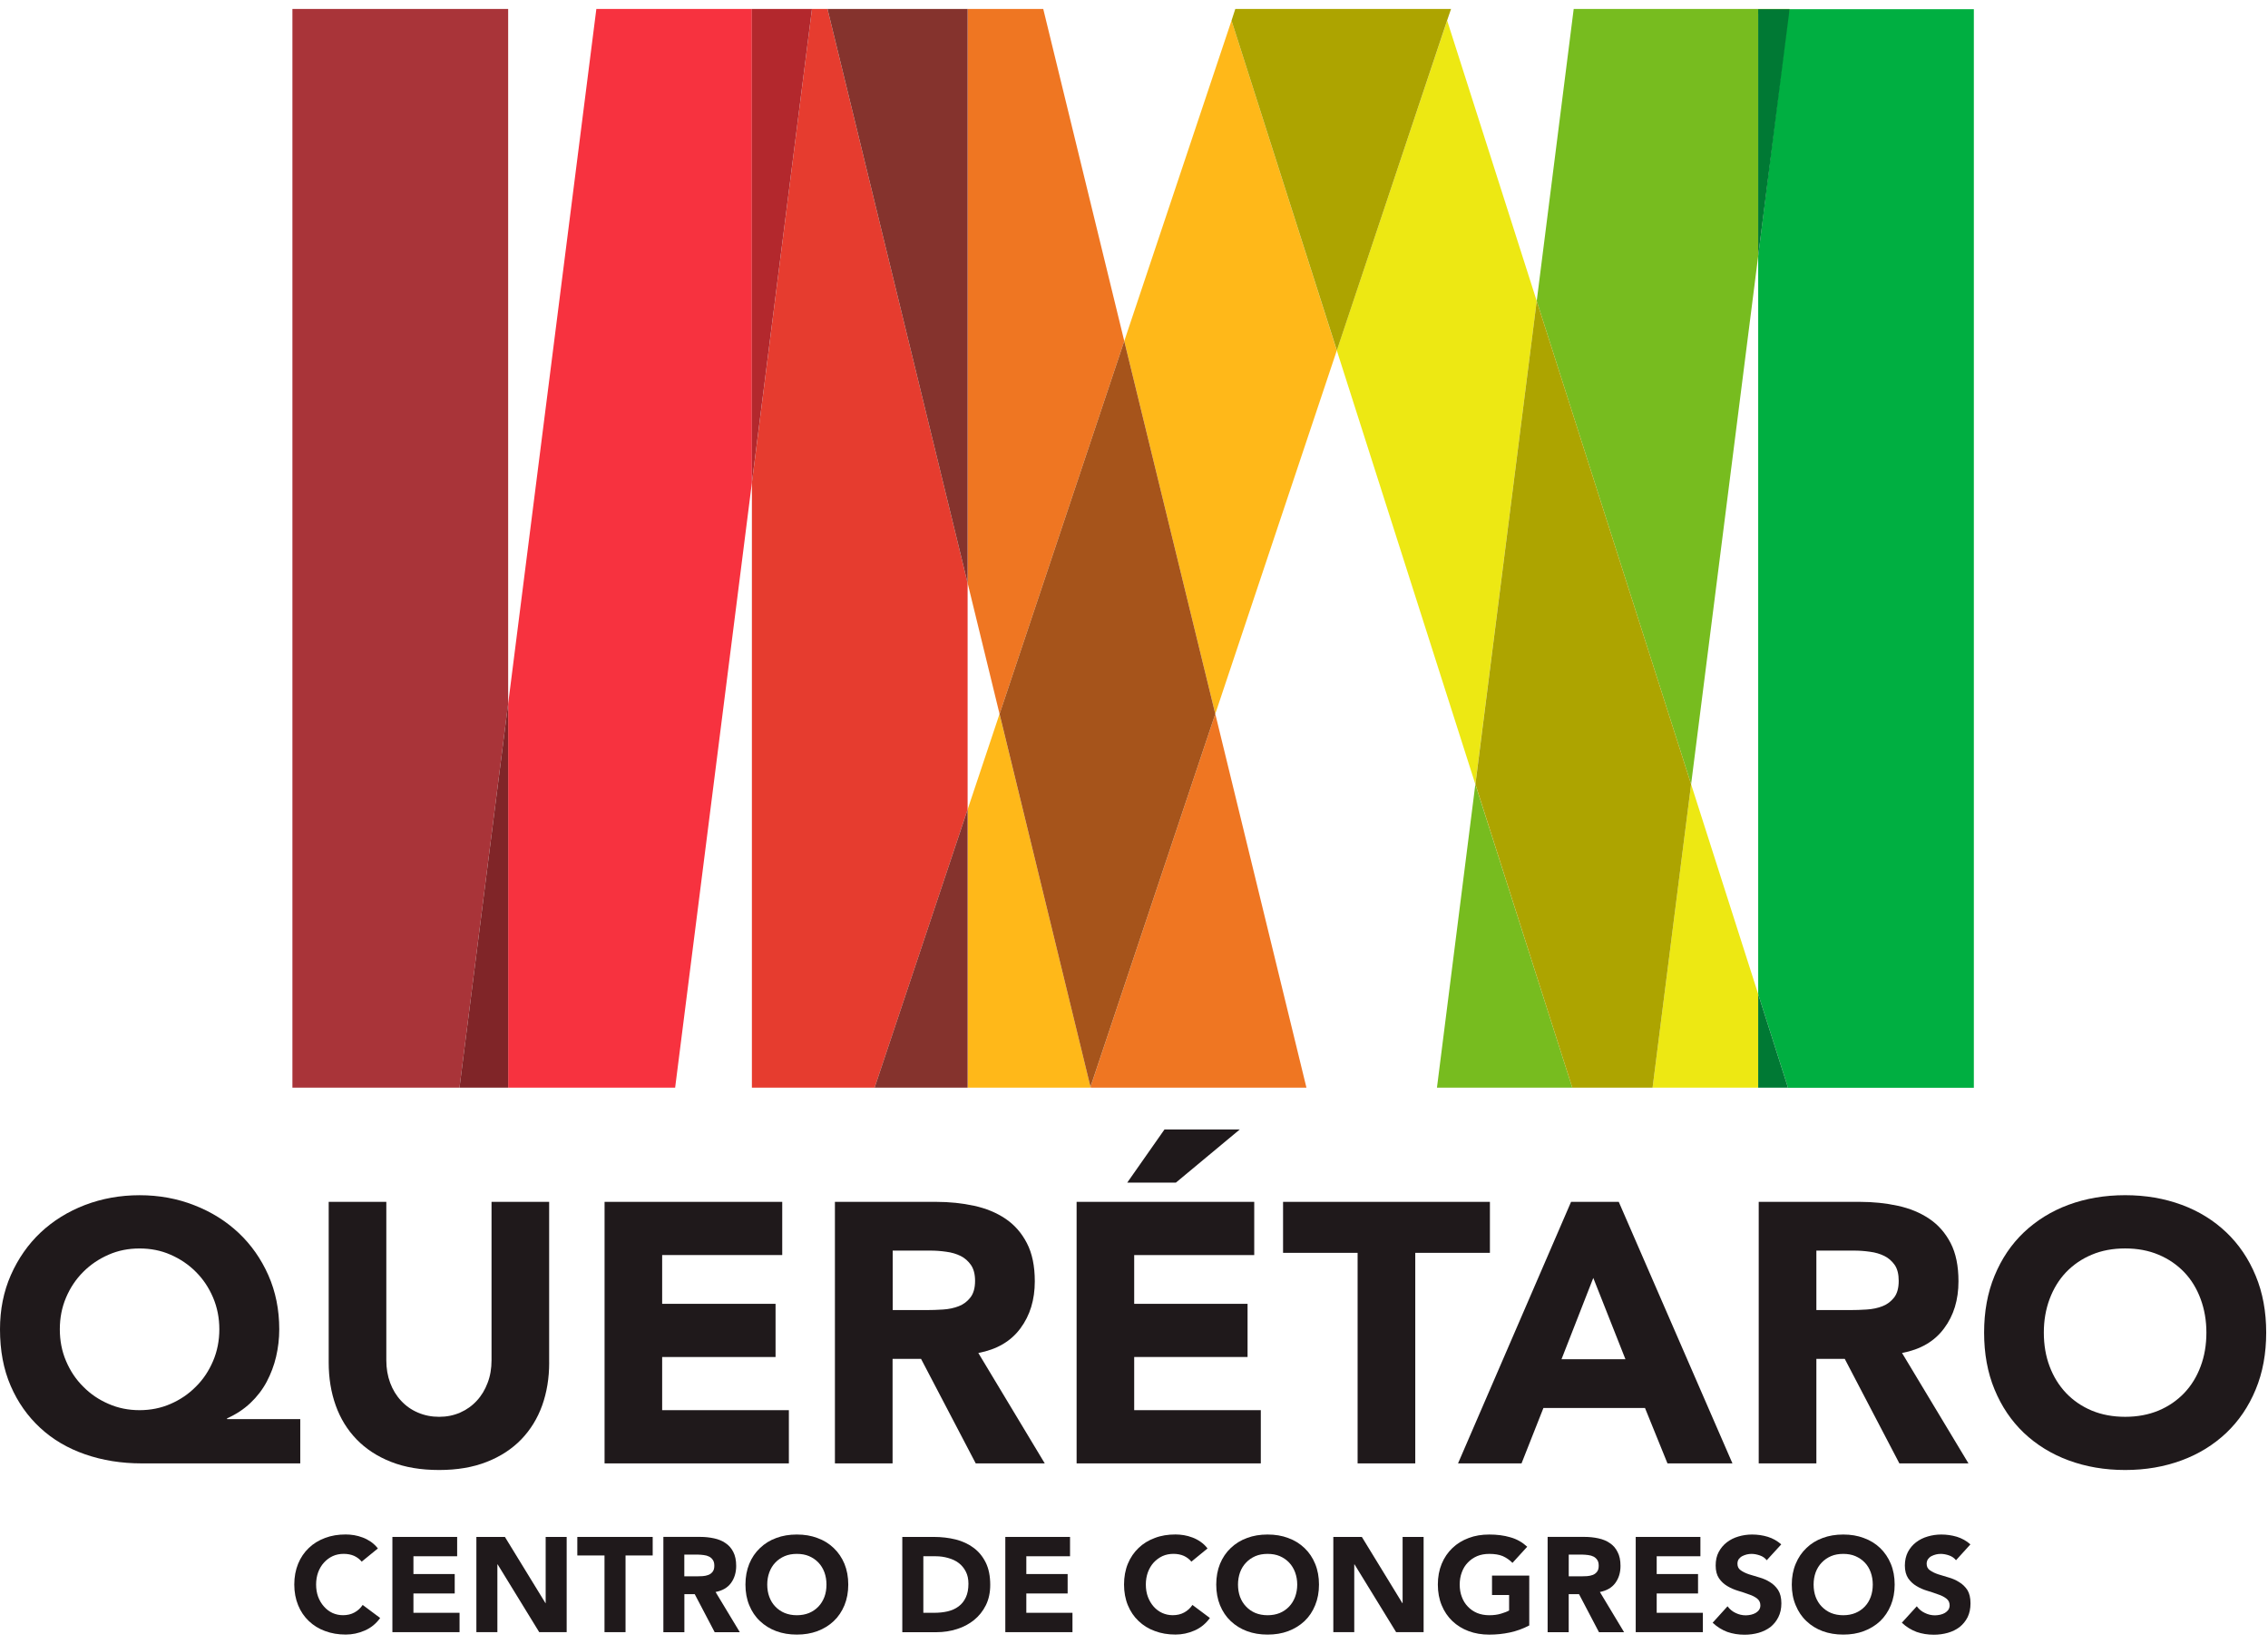
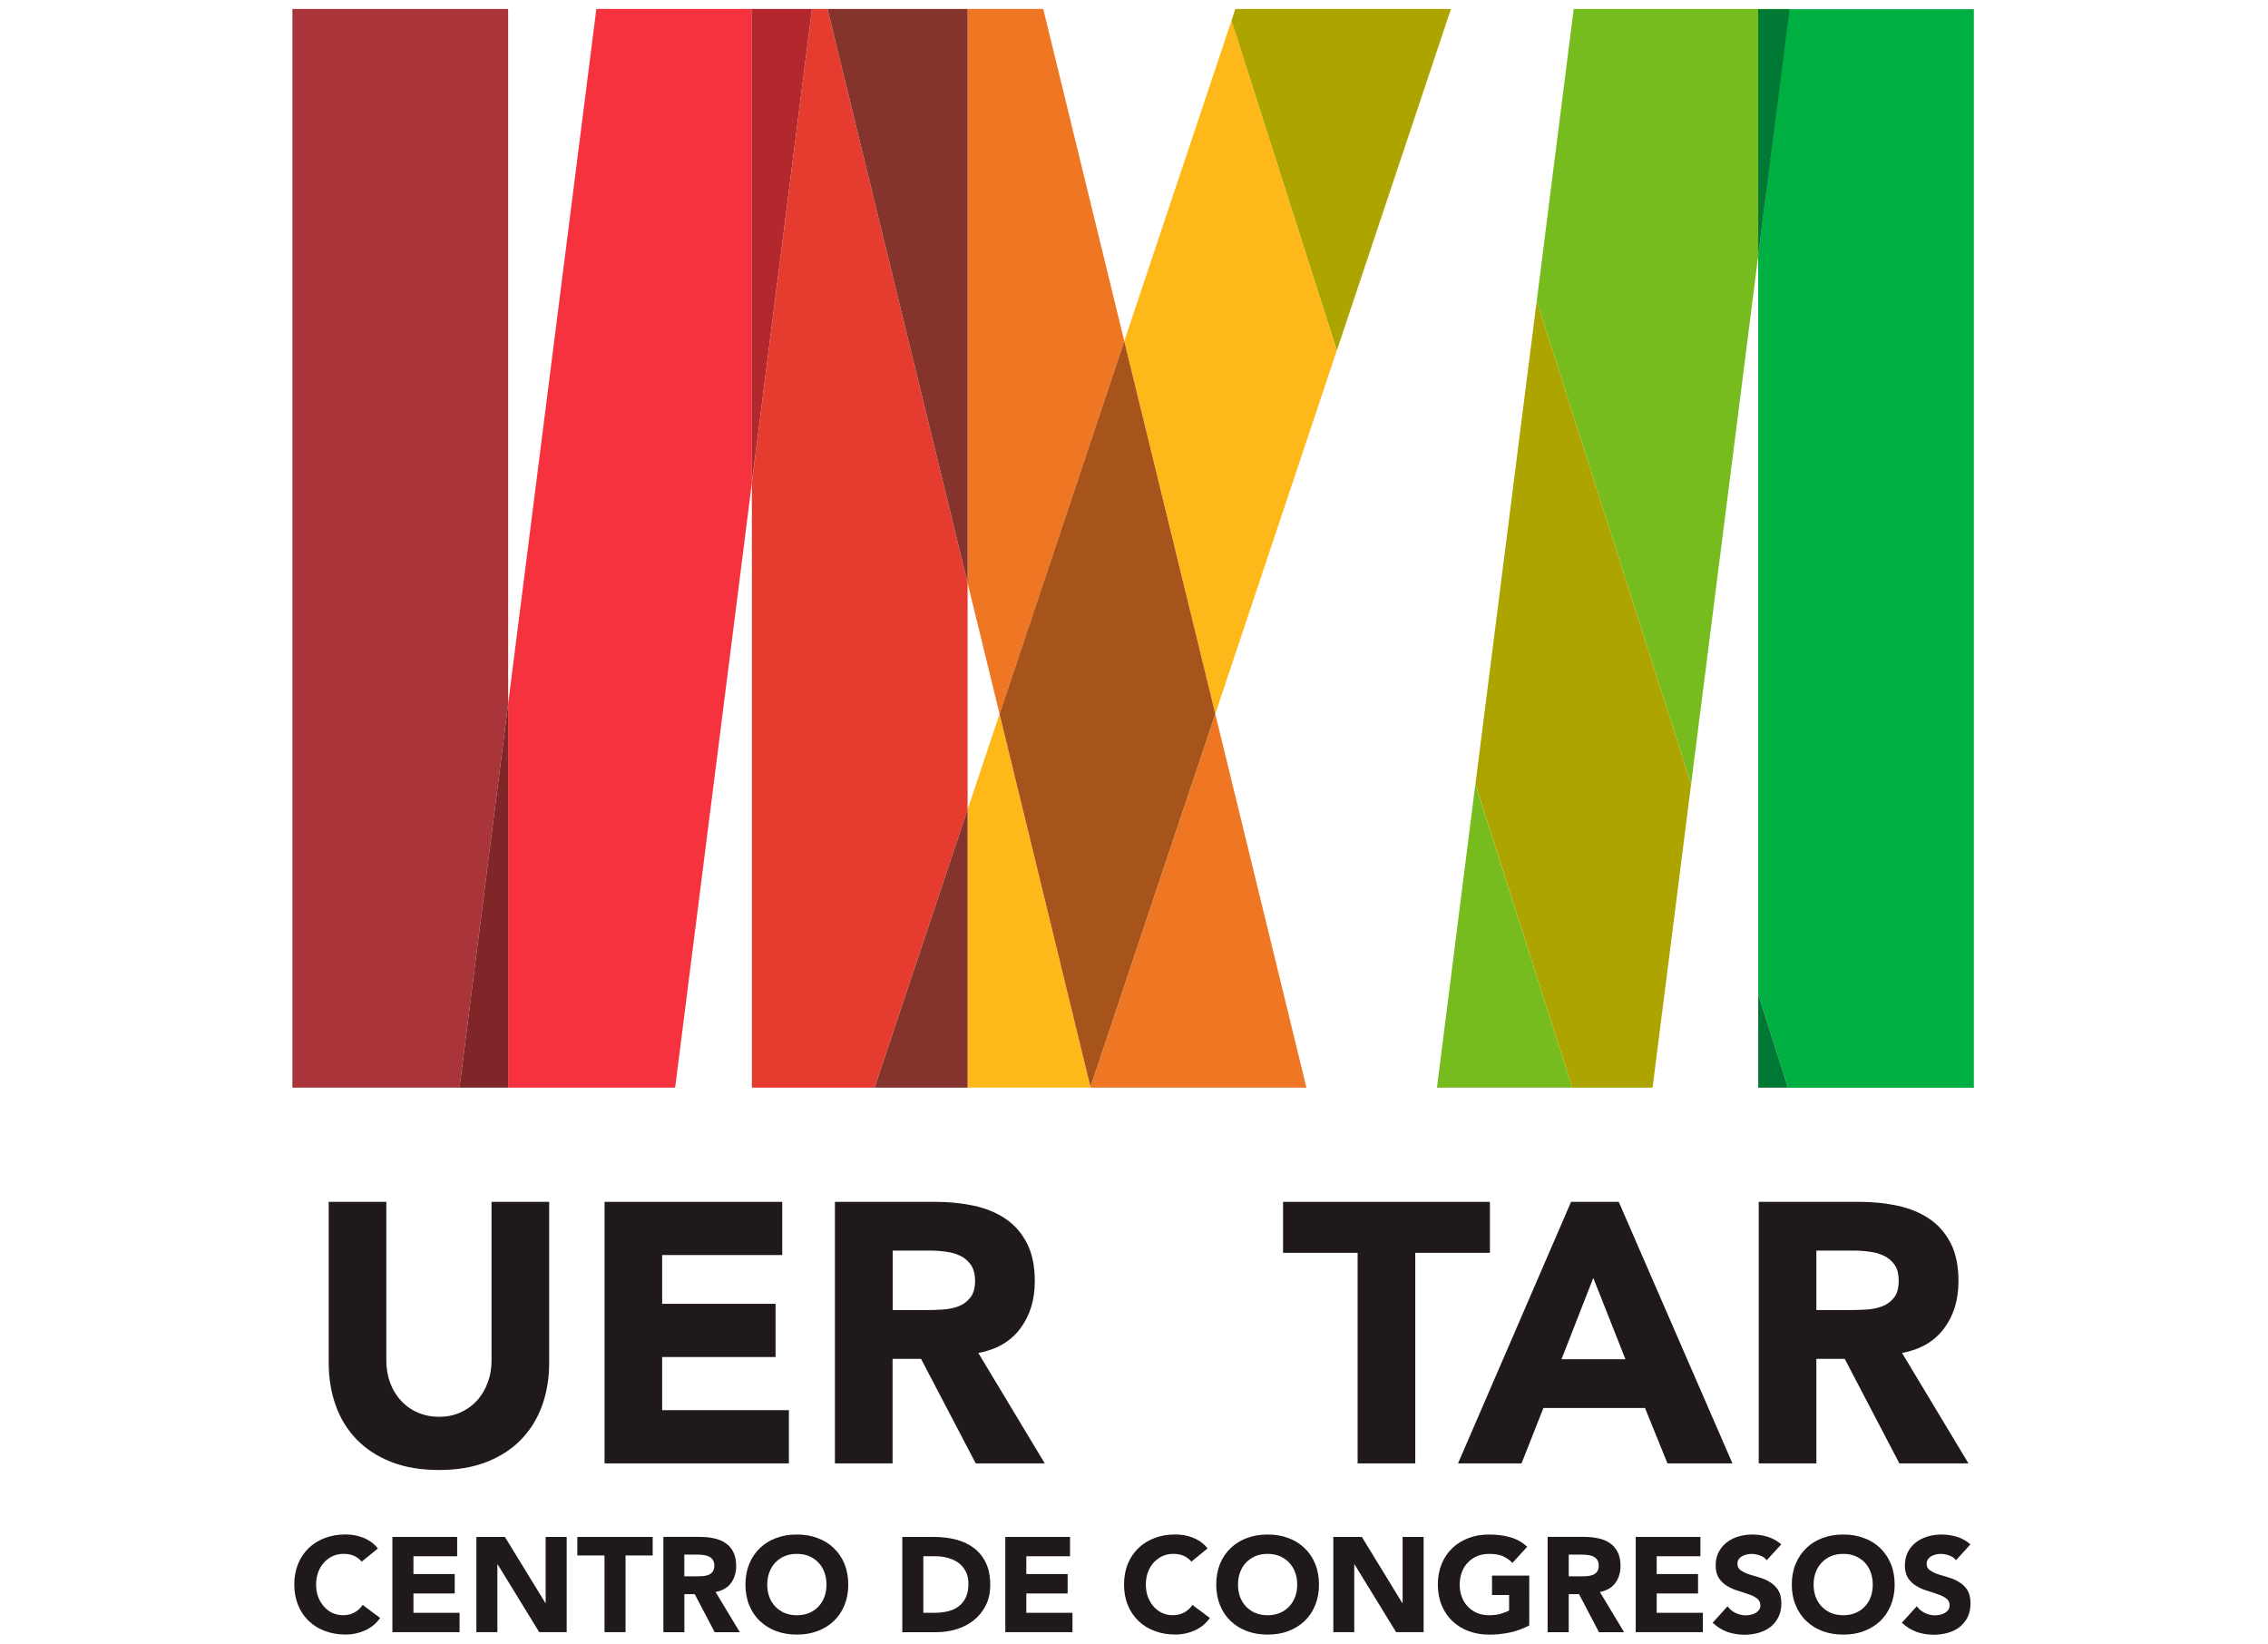
<svg xmlns="http://www.w3.org/2000/svg" version="1.1" id="Layer_1" x="0px" y="0px" width="69px" height="50px" viewBox="0 0 69 50" enable-background="new 0 0 69 50" xml:space="preserve">
  <g>
    <path fill="#1F191B" d="M11.004,47.506c-0.062-0.075-0.14-0.134-0.231-0.176c-0.091-0.04-0.197-0.061-0.317-0.061   c-0.12,0-0.231,0.022-0.333,0.068c-0.102,0.048-0.19,0.113-0.266,0.197c-0.075,0.082-0.135,0.18-0.178,0.296   c-0.041,0.114-0.062,0.239-0.062,0.372c0,0.136,0.021,0.262,0.062,0.374c0.043,0.114,0.103,0.212,0.177,0.295   c0.073,0.084,0.159,0.149,0.258,0.196c0.1,0.045,0.207,0.068,0.321,0.068c0.131,0,0.248-0.027,0.349-0.083   c0.101-0.054,0.184-0.131,0.25-0.229l0.532,0.397c-0.123,0.172-0.279,0.299-0.467,0.381c-0.189,0.083-0.382,0.123-0.582,0.123   c-0.227,0-0.436-0.035-0.627-0.107c-0.191-0.069-0.356-0.172-0.495-0.305c-0.138-0.131-0.248-0.291-0.325-0.481   c-0.077-0.188-0.117-0.399-0.117-0.63c0-0.231,0.04-0.443,0.117-0.631c0.077-0.188,0.187-0.349,0.325-0.48   c0.139-0.134,0.304-0.234,0.495-0.305c0.191-0.073,0.4-0.106,0.627-0.106c0.082,0,0.168,0.007,0.256,0.021   c0.089,0.015,0.175,0.039,0.263,0.072c0.085,0.031,0.168,0.076,0.249,0.13c0.078,0.056,0.149,0.122,0.212,0.202L11.004,47.506z" />
    <polygon fill="#1F191B" points="11.938,46.754 13.908,46.754 13.908,47.342 12.578,47.342 12.578,47.883 13.834,47.883    13.834,48.474 12.578,48.474 12.578,49.062 13.981,49.062 13.981,49.651 11.938,49.651  " />
    <polygon fill="#1F191B" points="14.493,46.754 15.361,46.754 16.595,48.768 16.601,48.768 16.601,46.754 17.24,46.754    17.24,49.651 16.405,49.651 15.14,47.589 15.132,47.589 15.132,49.651 14.493,49.651  " />
    <polygon fill="#1F191B" points="18.391,47.318 17.564,47.318 17.564,46.754 19.857,46.754 19.857,47.318 19.031,47.318    19.031,49.651 18.391,49.651  " />
    <path fill="#1F191B" d="M20.181,46.753h1.122c0.147,0,0.287,0.015,0.42,0.044c0.132,0.028,0.249,0.075,0.348,0.144   c0.1,0.065,0.18,0.156,0.238,0.27c0.059,0.113,0.088,0.255,0.088,0.425c0,0.203-0.054,0.378-0.159,0.522   c-0.107,0.144-0.263,0.231-0.468,0.271l0.738,1.223h-0.765l-0.607-1.157h-0.315v1.157h-0.639V46.753z M20.819,47.953h0.376   c0.057,0,0.118-0.002,0.183-0.006c0.064-0.004,0.122-0.018,0.175-0.038c0.051-0.019,0.094-0.052,0.128-0.096   c0.034-0.044,0.051-0.104,0.051-0.183c0-0.075-0.015-0.134-0.046-0.177c-0.028-0.044-0.067-0.078-0.114-0.101   c-0.046-0.024-0.099-0.039-0.16-0.046c-0.059-0.007-0.118-0.014-0.175-0.014h-0.418V47.953z" />
    <path fill="#1F191B" d="M22.679,48.203c0-0.231,0.039-0.442,0.116-0.631c0.078-0.188,0.186-0.348,0.327-0.48   c0.139-0.134,0.303-0.236,0.493-0.305c0.191-0.073,0.402-0.106,0.627-0.106c0.228,0,0.436,0.033,0.626,0.106   c0.192,0.068,0.357,0.171,0.496,0.305c0.14,0.133,0.248,0.292,0.327,0.48c0.077,0.188,0.116,0.399,0.116,0.631   s-0.039,0.441-0.116,0.63c-0.079,0.189-0.187,0.351-0.327,0.482c-0.139,0.132-0.304,0.233-0.496,0.305   c-0.19,0.071-0.398,0.105-0.626,0.105c-0.225,0-0.436-0.034-0.627-0.105c-0.19-0.071-0.354-0.173-0.493-0.305   c-0.142-0.132-0.249-0.293-0.327-0.482C22.717,48.645,22.679,48.435,22.679,48.203 M23.342,48.203c0,0.136,0.021,0.262,0.063,0.374   c0.042,0.114,0.103,0.213,0.182,0.295c0.079,0.083,0.174,0.15,0.286,0.196c0.111,0.045,0.232,0.068,0.37,0.068   c0.136,0,0.261-0.023,0.371-0.068c0.111-0.046,0.206-0.113,0.286-0.196c0.078-0.082,0.139-0.181,0.182-0.295   c0.042-0.112,0.062-0.238,0.062-0.374c0-0.133-0.021-0.257-0.062-0.371c-0.043-0.116-0.104-0.215-0.182-0.297   c-0.081-0.084-0.175-0.149-0.286-0.197c-0.11-0.047-0.234-0.068-0.371-0.068c-0.137,0-0.259,0.021-0.37,0.068   c-0.112,0.048-0.207,0.113-0.286,0.197c-0.079,0.082-0.139,0.181-0.182,0.297C23.363,47.946,23.342,48.07,23.342,48.203" />
    <path fill="#1F191B" d="M27.452,46.754h0.958c0.233,0,0.454,0.026,0.663,0.077c0.206,0.052,0.39,0.138,0.544,0.252   c0.157,0.115,0.281,0.266,0.373,0.452c0.091,0.186,0.136,0.411,0.136,0.677c0,0.233-0.044,0.44-0.133,0.62   c-0.089,0.178-0.208,0.328-0.358,0.449c-0.151,0.122-0.322,0.214-0.521,0.276c-0.197,0.063-0.402,0.095-0.618,0.095h-1.045V46.754z    M28.091,49.062h0.332c0.146,0,0.285-0.015,0.41-0.044c0.129-0.031,0.237-0.08,0.33-0.15c0.094-0.069,0.167-0.161,0.22-0.274   s0.08-0.251,0.08-0.417c0-0.142-0.026-0.264-0.08-0.369s-0.125-0.192-0.215-0.26c-0.089-0.068-0.198-0.119-0.317-0.152   c-0.123-0.036-0.25-0.054-0.383-0.054h-0.377V49.062z" />
    <polygon fill="#1F191B" points="30.585,46.754 32.554,46.754 32.554,47.342 31.224,47.342 31.224,47.883 32.481,47.883    32.481,48.474 31.224,48.474 31.224,49.062 32.628,49.062 32.628,49.651 30.585,49.651  " />
    <path fill="#1F191B" d="M36.246,47.506c-0.062-0.075-0.139-0.134-0.23-0.176c-0.092-0.04-0.197-0.061-0.316-0.061   c-0.121,0-0.232,0.022-0.334,0.068c-0.102,0.048-0.189,0.113-0.268,0.197c-0.074,0.082-0.133,0.18-0.176,0.296   c-0.041,0.114-0.062,0.239-0.062,0.372c0,0.136,0.021,0.262,0.062,0.374c0.043,0.114,0.102,0.212,0.174,0.295   c0.074,0.084,0.16,0.149,0.262,0.196c0.1,0.045,0.207,0.068,0.32,0.068c0.131,0,0.248-0.027,0.35-0.083   c0.1-0.054,0.184-0.131,0.25-0.229l0.531,0.397c-0.125,0.172-0.279,0.299-0.467,0.381c-0.189,0.083-0.383,0.123-0.58,0.123   c-0.229,0-0.438-0.035-0.627-0.107c-0.193-0.069-0.357-0.172-0.496-0.305c-0.139-0.131-0.248-0.291-0.326-0.481   c-0.077-0.188-0.116-0.399-0.116-0.63c0-0.231,0.039-0.443,0.116-0.631c0.078-0.188,0.188-0.349,0.326-0.48   c0.139-0.134,0.303-0.234,0.496-0.305c0.189-0.073,0.398-0.106,0.627-0.106c0.08,0,0.166,0.007,0.254,0.021   s0.176,0.039,0.264,0.072c0.084,0.031,0.168,0.076,0.246,0.13c0.08,0.056,0.15,0.122,0.211,0.202L36.246,47.506z" />
    <path fill="#1F191B" d="M37.002,48.203c0-0.231,0.039-0.442,0.115-0.631c0.078-0.188,0.186-0.348,0.326-0.48   c0.141-0.134,0.303-0.236,0.494-0.305c0.191-0.073,0.4-0.106,0.627-0.106s0.436,0.033,0.627,0.106   c0.191,0.068,0.355,0.171,0.496,0.305c0.139,0.133,0.248,0.292,0.324,0.48c0.078,0.188,0.117,0.399,0.117,0.631   s-0.039,0.441-0.117,0.63c-0.076,0.189-0.186,0.351-0.324,0.482c-0.141,0.132-0.305,0.233-0.496,0.305s-0.4,0.105-0.627,0.105   s-0.436-0.034-0.627-0.105s-0.354-0.173-0.494-0.305s-0.248-0.293-0.326-0.482C37.041,48.645,37.002,48.435,37.002,48.203    M37.664,48.203c0,0.136,0.021,0.262,0.062,0.374c0.043,0.114,0.104,0.213,0.184,0.295c0.078,0.083,0.174,0.15,0.283,0.196   c0.111,0.045,0.236,0.068,0.371,0.068c0.137,0,0.262-0.023,0.371-0.068c0.111-0.046,0.205-0.113,0.285-0.196   c0.078-0.082,0.139-0.181,0.182-0.295c0.041-0.112,0.064-0.238,0.064-0.374c0-0.133-0.023-0.257-0.064-0.371   c-0.043-0.116-0.104-0.215-0.182-0.297c-0.08-0.084-0.174-0.149-0.285-0.197c-0.109-0.047-0.234-0.068-0.371-0.068   c-0.135,0-0.26,0.021-0.371,0.068c-0.109,0.048-0.205,0.113-0.283,0.197c-0.08,0.082-0.141,0.181-0.184,0.297   C37.686,47.946,37.664,48.07,37.664,48.203" />
    <polygon fill="#1F191B" points="40.564,46.754 41.432,46.754 42.664,48.768 42.672,48.768 42.672,46.754 43.311,46.754    43.311,49.651 42.475,49.651 41.209,47.589 41.201,47.589 41.201,49.651 40.564,49.651  " />
    <path fill="#1F191B" d="M46.525,49.447c-0.189,0.099-0.385,0.17-0.59,0.214s-0.414,0.065-0.627,0.065   c-0.229,0-0.436-0.035-0.627-0.106c-0.189-0.071-0.355-0.173-0.494-0.305s-0.248-0.293-0.326-0.482   c-0.078-0.188-0.117-0.398-0.117-0.63s0.039-0.442,0.117-0.631s0.188-0.348,0.326-0.48c0.139-0.134,0.305-0.234,0.494-0.305   c0.191-0.073,0.398-0.106,0.627-0.106c0.232,0,0.447,0.026,0.641,0.084c0.195,0.053,0.367,0.153,0.514,0.287l-0.449,0.492   c-0.088-0.09-0.188-0.158-0.295-0.206c-0.109-0.046-0.246-0.068-0.41-0.068c-0.137,0-0.26,0.022-0.371,0.068   c-0.109,0.048-0.205,0.113-0.283,0.197c-0.08,0.082-0.141,0.18-0.182,0.296c-0.043,0.114-0.064,0.239-0.064,0.372   c0,0.136,0.021,0.262,0.064,0.374c0.041,0.114,0.102,0.212,0.182,0.295c0.078,0.084,0.174,0.149,0.283,0.196   c0.111,0.045,0.234,0.068,0.371,0.068c0.139,0,0.26-0.017,0.361-0.049c0.1-0.03,0.182-0.061,0.242-0.095v-0.472h-0.52v-0.59h1.133   V49.447z" />
    <path fill="#1F191B" d="M47.084,46.753h1.123c0.146,0,0.287,0.015,0.42,0.044c0.133,0.028,0.248,0.075,0.348,0.144   c0.1,0.065,0.18,0.156,0.236,0.27c0.061,0.113,0.09,0.255,0.09,0.425c0,0.203-0.053,0.378-0.16,0.522   c-0.107,0.144-0.264,0.231-0.467,0.271l0.736,1.223h-0.764l-0.607-1.157h-0.314v1.157h-0.641V46.753z M47.725,47.953h0.377   c0.057,0,0.117-0.002,0.182-0.006c0.062-0.004,0.121-0.018,0.176-0.038c0.049-0.019,0.094-0.052,0.127-0.096   c0.035-0.044,0.051-0.104,0.051-0.183c0-0.075-0.014-0.134-0.045-0.177c-0.029-0.044-0.068-0.078-0.113-0.101   c-0.047-0.024-0.102-0.039-0.16-0.046c-0.061-0.007-0.119-0.014-0.176-0.014h-0.418V47.953z" />
    <polygon fill="#1F191B" points="49.764,46.754 51.732,46.754 51.732,47.342 50.402,47.342 50.402,47.883 51.66,47.883    51.66,48.474 50.402,48.474 50.402,49.062 51.807,49.062 51.807,49.651 49.764,49.651  " />
    <path fill="#1F191B" d="M53.75,47.463c-0.051-0.066-0.119-0.115-0.211-0.147c-0.088-0.03-0.172-0.046-0.248-0.046   c-0.049,0-0.096,0.005-0.145,0.016c-0.051,0.013-0.096,0.029-0.141,0.052c-0.043,0.023-0.078,0.055-0.107,0.092   c-0.025,0.038-0.039,0.084-0.039,0.139c0,0.09,0.033,0.154,0.1,0.2c0.064,0.047,0.146,0.086,0.246,0.121   c0.1,0.031,0.207,0.064,0.322,0.097c0.113,0.032,0.223,0.079,0.32,0.141c0.1,0.06,0.182,0.141,0.248,0.239   c0.066,0.104,0.1,0.238,0.1,0.406c0,0.162-0.031,0.302-0.092,0.423c-0.061,0.12-0.141,0.219-0.242,0.3   c-0.104,0.078-0.223,0.136-0.357,0.175c-0.137,0.038-0.279,0.058-0.428,0.058c-0.189,0-0.363-0.029-0.525-0.085   c-0.16-0.06-0.309-0.151-0.447-0.28l0.453-0.5c0.066,0.088,0.146,0.157,0.246,0.203c0.1,0.049,0.203,0.072,0.311,0.072   c0.051,0,0.104-0.008,0.158-0.019c0.053-0.013,0.1-0.03,0.143-0.055c0.041-0.026,0.078-0.057,0.102-0.094   c0.027-0.04,0.039-0.083,0.039-0.136c0-0.088-0.035-0.156-0.1-0.208c-0.066-0.05-0.15-0.094-0.252-0.126   c-0.1-0.037-0.211-0.075-0.328-0.109c-0.117-0.035-0.227-0.083-0.328-0.144c-0.1-0.06-0.184-0.137-0.252-0.237   c-0.066-0.098-0.1-0.227-0.1-0.387c0-0.156,0.029-0.295,0.092-0.411c0.062-0.117,0.145-0.216,0.246-0.294   c0.104-0.08,0.221-0.139,0.354-0.178c0.133-0.04,0.273-0.06,0.414-0.06c0.164,0,0.322,0.022,0.475,0.068   c0.154,0.047,0.291,0.123,0.414,0.232L53.75,47.463z" />
    <path fill="#1F191B" d="M54.512,48.203c0-0.231,0.039-0.442,0.119-0.631c0.078-0.188,0.186-0.348,0.326-0.48   c0.137-0.134,0.303-0.236,0.492-0.305c0.193-0.073,0.402-0.106,0.629-0.106s0.434,0.033,0.625,0.106   c0.191,0.068,0.357,0.171,0.498,0.305c0.137,0.133,0.246,0.292,0.324,0.48s0.117,0.399,0.117,0.631s-0.039,0.441-0.117,0.63   c-0.078,0.189-0.188,0.351-0.324,0.482c-0.141,0.132-0.307,0.233-0.498,0.305s-0.398,0.105-0.625,0.105s-0.436-0.034-0.629-0.105   c-0.189-0.071-0.355-0.173-0.492-0.305c-0.141-0.132-0.248-0.293-0.326-0.482C54.551,48.645,54.512,48.435,54.512,48.203    M55.176,48.203c0,0.136,0.021,0.262,0.062,0.374c0.043,0.114,0.105,0.213,0.184,0.295c0.08,0.083,0.174,0.15,0.285,0.196   c0.111,0.045,0.234,0.068,0.371,0.068c0.135,0,0.26-0.023,0.369-0.068c0.111-0.046,0.207-0.113,0.287-0.196   c0.078-0.082,0.139-0.181,0.18-0.295c0.041-0.112,0.062-0.238,0.062-0.374c0-0.133-0.021-0.257-0.062-0.371   c-0.041-0.116-0.102-0.215-0.18-0.297c-0.08-0.084-0.176-0.149-0.287-0.197c-0.109-0.047-0.234-0.068-0.369-0.068   c-0.137,0-0.26,0.021-0.371,0.068c-0.111,0.048-0.205,0.113-0.285,0.197c-0.078,0.082-0.141,0.181-0.184,0.297   C55.197,47.946,55.176,48.07,55.176,48.203" />
    <path fill="#1F191B" d="M59.508,47.463c-0.051-0.066-0.121-0.115-0.211-0.147c-0.088-0.03-0.172-0.046-0.252-0.046   c-0.047,0-0.094,0.005-0.143,0.016c-0.051,0.013-0.096,0.029-0.141,0.052c-0.043,0.023-0.078,0.055-0.105,0.092   c-0.025,0.038-0.041,0.084-0.041,0.139c0,0.09,0.033,0.154,0.1,0.2c0.066,0.047,0.145,0.086,0.248,0.121   c0.098,0.031,0.207,0.064,0.32,0.097c0.115,0.032,0.223,0.079,0.32,0.141c0.102,0.06,0.184,0.141,0.25,0.239   c0.064,0.104,0.096,0.238,0.096,0.406c0,0.162-0.029,0.302-0.088,0.423c-0.061,0.12-0.143,0.219-0.244,0.3   c-0.102,0.078-0.221,0.136-0.357,0.175c-0.135,0.038-0.277,0.058-0.426,0.058c-0.189,0-0.365-0.029-0.525-0.085   c-0.16-0.06-0.311-0.151-0.449-0.28l0.455-0.5c0.064,0.088,0.146,0.157,0.246,0.203c0.1,0.049,0.201,0.072,0.309,0.072   c0.053,0,0.104-0.008,0.158-0.019c0.053-0.013,0.102-0.03,0.143-0.055c0.043-0.026,0.076-0.057,0.104-0.094   c0.025-0.04,0.039-0.083,0.039-0.136c0-0.088-0.033-0.156-0.102-0.208c-0.066-0.05-0.15-0.094-0.252-0.126   c-0.102-0.037-0.209-0.075-0.326-0.109c-0.119-0.035-0.229-0.083-0.328-0.144c-0.102-0.06-0.184-0.137-0.254-0.237   c-0.064-0.098-0.1-0.227-0.1-0.387c0-0.156,0.033-0.295,0.092-0.411c0.062-0.117,0.145-0.216,0.246-0.294   c0.104-0.08,0.221-0.139,0.355-0.178c0.135-0.04,0.271-0.06,0.414-0.06c0.162,0,0.32,0.022,0.475,0.068   c0.152,0.047,0.291,0.123,0.412,0.232L59.508,47.463z" />
-     <path fill="#1F191B" d="M9.134,44.517h-4.82c-0.623,0-1.196-0.092-1.725-0.276c-0.529-0.183-0.984-0.451-1.364-0.803   c-0.382-0.353-0.684-0.779-0.9-1.28C0.106,41.654,0,41.082,0,40.438c0-0.599,0.109-1.148,0.331-1.652   c0.222-0.5,0.523-0.933,0.905-1.293c0.382-0.358,0.831-0.637,1.348-0.836c0.518-0.197,1.072-0.298,1.663-0.298   c0.592,0,1.148,0.102,1.664,0.305c0.518,0.201,0.966,0.482,1.35,0.842c0.38,0.359,0.683,0.789,0.903,1.286   c0.221,0.499,0.332,1.048,0.332,1.646c0,0.285-0.033,0.562-0.096,0.833c-0.063,0.27-0.16,0.523-0.286,0.763   c-0.128,0.239-0.294,0.455-0.495,0.645c-0.203,0.192-0.44,0.348-0.71,0.467v0.024h2.226V44.517z M1.82,40.438   c0,0.345,0.062,0.669,0.19,0.966c0.127,0.3,0.301,0.561,0.523,0.779c0.219,0.224,0.476,0.397,0.77,0.524   c0.291,0.128,0.605,0.191,0.942,0.191c0.338,0,0.652-0.063,0.945-0.191c0.292-0.127,0.549-0.301,0.769-0.524   c0.222-0.219,0.395-0.479,0.523-0.779c0.127-0.297,0.191-0.621,0.191-0.966c0-0.346-0.064-0.667-0.191-0.967   c-0.128-0.299-0.301-0.56-0.523-0.78c-0.22-0.222-0.478-0.395-0.769-0.522c-0.293-0.129-0.607-0.19-0.945-0.19   c-0.337,0-0.652,0.062-0.942,0.19c-0.293,0.128-0.55,0.301-0.77,0.522c-0.222,0.221-0.396,0.481-0.523,0.78   C1.882,39.771,1.82,40.092,1.82,40.438" />
    <path fill="#1F191B" d="M16.708,41.449c0,0.472-0.071,0.905-0.213,1.304c-0.143,0.398-0.355,0.741-0.635,1.033   c-0.281,0.29-0.631,0.521-1.051,0.685c-0.421,0.166-0.902,0.247-1.449,0.247c-0.556,0-1.042-0.081-1.462-0.247   c-0.419-0.164-0.769-0.395-1.05-0.685c-0.282-0.292-0.493-0.635-0.635-1.033S10,41.921,10,41.449v-4.889h1.753v4.82   c0,0.249,0.039,0.477,0.117,0.687c0.078,0.209,0.189,0.392,0.332,0.544c0.142,0.155,0.312,0.275,0.511,0.36   c0.199,0.086,0.415,0.129,0.647,0.129c0.232,0,0.444-0.043,0.64-0.129c0.194-0.085,0.363-0.205,0.505-0.36   c0.142-0.152,0.252-0.335,0.33-0.544c0.081-0.21,0.119-0.438,0.119-0.687v-4.82h1.753V41.449z" />
    <polygon fill="#1F191B" points="18.393,36.561 23.798,36.561 23.798,38.179 20.145,38.179 20.145,39.663 23.595,39.663    23.595,41.281 20.145,41.281 20.145,42.898 24,42.898 24,44.517 18.393,44.517  " />
    <path fill="#1F191B" d="M25.403,36.561h3.08c0.404,0,0.788,0.04,1.151,0.119c0.362,0.078,0.682,0.21,0.954,0.393   c0.274,0.184,0.491,0.43,0.653,0.743c0.161,0.31,0.241,0.697,0.241,1.162c0,0.562-0.145,1.038-0.438,1.432   c-0.292,0.394-0.719,0.643-1.28,0.748l2.021,3.359h-2.1l-1.664-3.18h-0.866v3.18h-1.754V36.561z M27.157,39.853h1.035   c0.156,0,0.323-0.005,0.5-0.017c0.174-0.011,0.333-0.045,0.477-0.101c0.143-0.055,0.26-0.144,0.354-0.265   c0.093-0.119,0.142-0.288,0.142-0.505c0-0.201-0.042-0.363-0.125-0.483c-0.083-0.119-0.188-0.212-0.314-0.275   c-0.128-0.063-0.274-0.107-0.438-0.128c-0.165-0.024-0.326-0.035-0.482-0.035h-1.147V39.853z" />
-     <path fill="#1F191B" d="M32.753,36.561h5.405v1.618h-3.652v1.484h3.449v1.618h-3.449v1.617h3.852v1.618h-5.604V36.561z    M35.428,34.358h2.291l-1.945,1.618h-1.48L35.428,34.358z" />
    <polygon fill="#1F191B" points="41.303,38.112 39.035,38.112 39.035,36.561 45.328,36.561 45.328,38.112 43.057,38.112    43.057,44.517 41.303,44.517  " />
    <path fill="#1F191B" d="M47.797,36.561h1.451l3.459,7.956H50.73l-0.684-1.686h-3.09l-0.666,1.686h-1.932L47.797,36.561z    M48.473,38.875l-0.967,2.473h1.945L48.473,38.875z" />
    <path fill="#1F191B" d="M53.506,36.561h3.08c0.404,0,0.787,0.04,1.15,0.119c0.363,0.078,0.682,0.21,0.955,0.393   c0.275,0.184,0.492,0.43,0.654,0.743c0.16,0.31,0.238,0.697,0.238,1.162c0,0.562-0.143,1.038-0.438,1.432   c-0.291,0.394-0.719,0.643-1.279,0.748l2.021,3.359h-2.102l-1.662-3.18H55.26v3.18h-1.754V36.561z M55.26,39.853h1.033   c0.156,0,0.324-0.005,0.5-0.017c0.176-0.011,0.336-0.045,0.479-0.101c0.143-0.055,0.258-0.144,0.354-0.265   c0.092-0.119,0.139-0.288,0.139-0.505c0-0.201-0.039-0.363-0.121-0.483c-0.084-0.119-0.189-0.212-0.316-0.275   s-0.273-0.107-0.438-0.128c-0.166-0.024-0.326-0.035-0.484-0.035H55.26V39.853z" />
-     <path fill="#1F191B" d="M60.363,40.538c0-0.637,0.104-1.213,0.318-1.729c0.213-0.518,0.51-0.957,0.891-1.32   c0.385-0.364,0.838-0.646,1.361-0.839c0.525-0.193,1.098-0.292,1.721-0.292c0.621,0,1.193,0.099,1.717,0.292   c0.525,0.193,0.977,0.475,1.361,0.839c0.381,0.363,0.68,0.803,0.893,1.32c0.215,0.516,0.32,1.092,0.32,1.729   s-0.105,1.215-0.32,1.731c-0.213,0.517-0.512,0.956-0.893,1.319c-0.385,0.363-0.836,0.644-1.361,0.837   c-0.523,0.194-1.096,0.293-1.717,0.293c-0.623,0-1.195-0.099-1.721-0.293c-0.523-0.193-0.977-0.474-1.361-0.837   c-0.381-0.363-0.678-0.803-0.891-1.319C60.467,41.753,60.363,41.175,60.363,40.538 M62.18,40.538c0,0.376,0.059,0.719,0.176,1.028   c0.117,0.311,0.283,0.58,0.5,0.81c0.219,0.229,0.477,0.406,0.781,0.534c0.303,0.126,0.641,0.19,1.018,0.19   c0.373,0,0.713-0.064,1.016-0.19c0.305-0.128,0.562-0.306,0.781-0.534c0.217-0.229,0.383-0.499,0.498-0.81   c0.117-0.31,0.176-0.652,0.176-1.028c0-0.366-0.059-0.707-0.176-1.022c-0.115-0.313-0.281-0.587-0.498-0.814   c-0.219-0.228-0.477-0.405-0.781-0.533c-0.303-0.128-0.643-0.191-1.016-0.191c-0.377,0-0.715,0.063-1.018,0.191   c-0.305,0.128-0.562,0.306-0.781,0.533c-0.217,0.228-0.383,0.501-0.5,0.814C62.238,39.831,62.18,40.172,62.18,40.538" />
    <polygon fill="#A93439" points="15.46,0.272 8.896,0.272 8.896,33.086 13.979,33.086 15.46,21.404  " />
-     <polygon fill="#EDE813" points="44.027,0.624 40.67,10.66 44.885,23.857 46.752,9.155  " />
    <polygon fill="#FFB819" points="34.204,10.375 36.973,21.717 40.67,10.661 37.467,0.626  " />
    <polygon fill="#FFB819" points="29.438,24.625 29.438,33.087 33.171,33.087 33.177,33.063 30.409,21.72  " />
    <polygon fill="#ADA400" points="37.582,0.272 37.467,0.626 40.672,10.66 44.025,0.624 44.146,0.272  " />
    <polygon fill="#E63C2F" points="29.438,17.736 25.175,0.273 24.703,0.273 22.875,14.686 22.875,33.087 26.608,33.087    29.438,24.625  " />
    <polygon fill="#85332D" points="26.608,33.086 29.438,33.086 29.438,24.625  " />
    <polygon fill="#EF7622" points="33.184,33.086 39.746,33.086 36.973,21.717 33.177,33.063  " />
    <polygon fill="#EF7622" points="30.41,21.72 34.204,10.375 31.739,0.272 29.438,0.272 29.438,17.735  " />
    <polygon fill="#A6541B" points="30.41,21.72 33.176,33.063 36.973,21.717 34.204,10.375  " />
    <polygon fill="#85332D" points="29.438,0.272 25.175,0.272 29.438,17.735  " />
    <polygon fill="#F7323F" points="18.143,0.272 15.46,21.404 15.46,33.086 20.54,33.086 22.875,14.686 22.875,0.272  " />
    <polygon fill="#802528" points="13.979,33.086 15.46,33.086 15.46,21.404  " />
    <polygon fill="#B3282D" points="22.874,0.272 22.874,14.686 24.703,0.272  " />
    <polygon fill="#77BC1F" points="43.717,33.086 47.834,33.086 44.885,23.857  " />
    <polygon fill="#00AF41" points="54.422,0.28 53.49,7.787 53.49,30.241 54.396,33.086 53.49,33.086 53.49,33.091 60.051,33.091    60.051,0.28  " />
-     <polygon fill="#EDE813" points="51.449,23.857 50.277,33.086 53.49,33.086 53.49,30.241  " />
    <polygon fill="#007934" points="53.49,30.241 53.49,33.087 54.396,33.087  " />
    <polygon fill="#77BC1F" points="53.49,0.425 54.42,0.425 54.443,0.272 47.877,0.272 46.752,9.156 51.449,23.857 53.49,7.787  " />
    <polygon fill="#007934" points="53.49,7.787 54.445,0.28 53.49,0.28  " />
    <polygon fill="#ADA400" points="46.752,9.155 44.887,23.857 47.834,33.086 50.277,33.086 51.449,23.857  " />
  </g>
</svg>